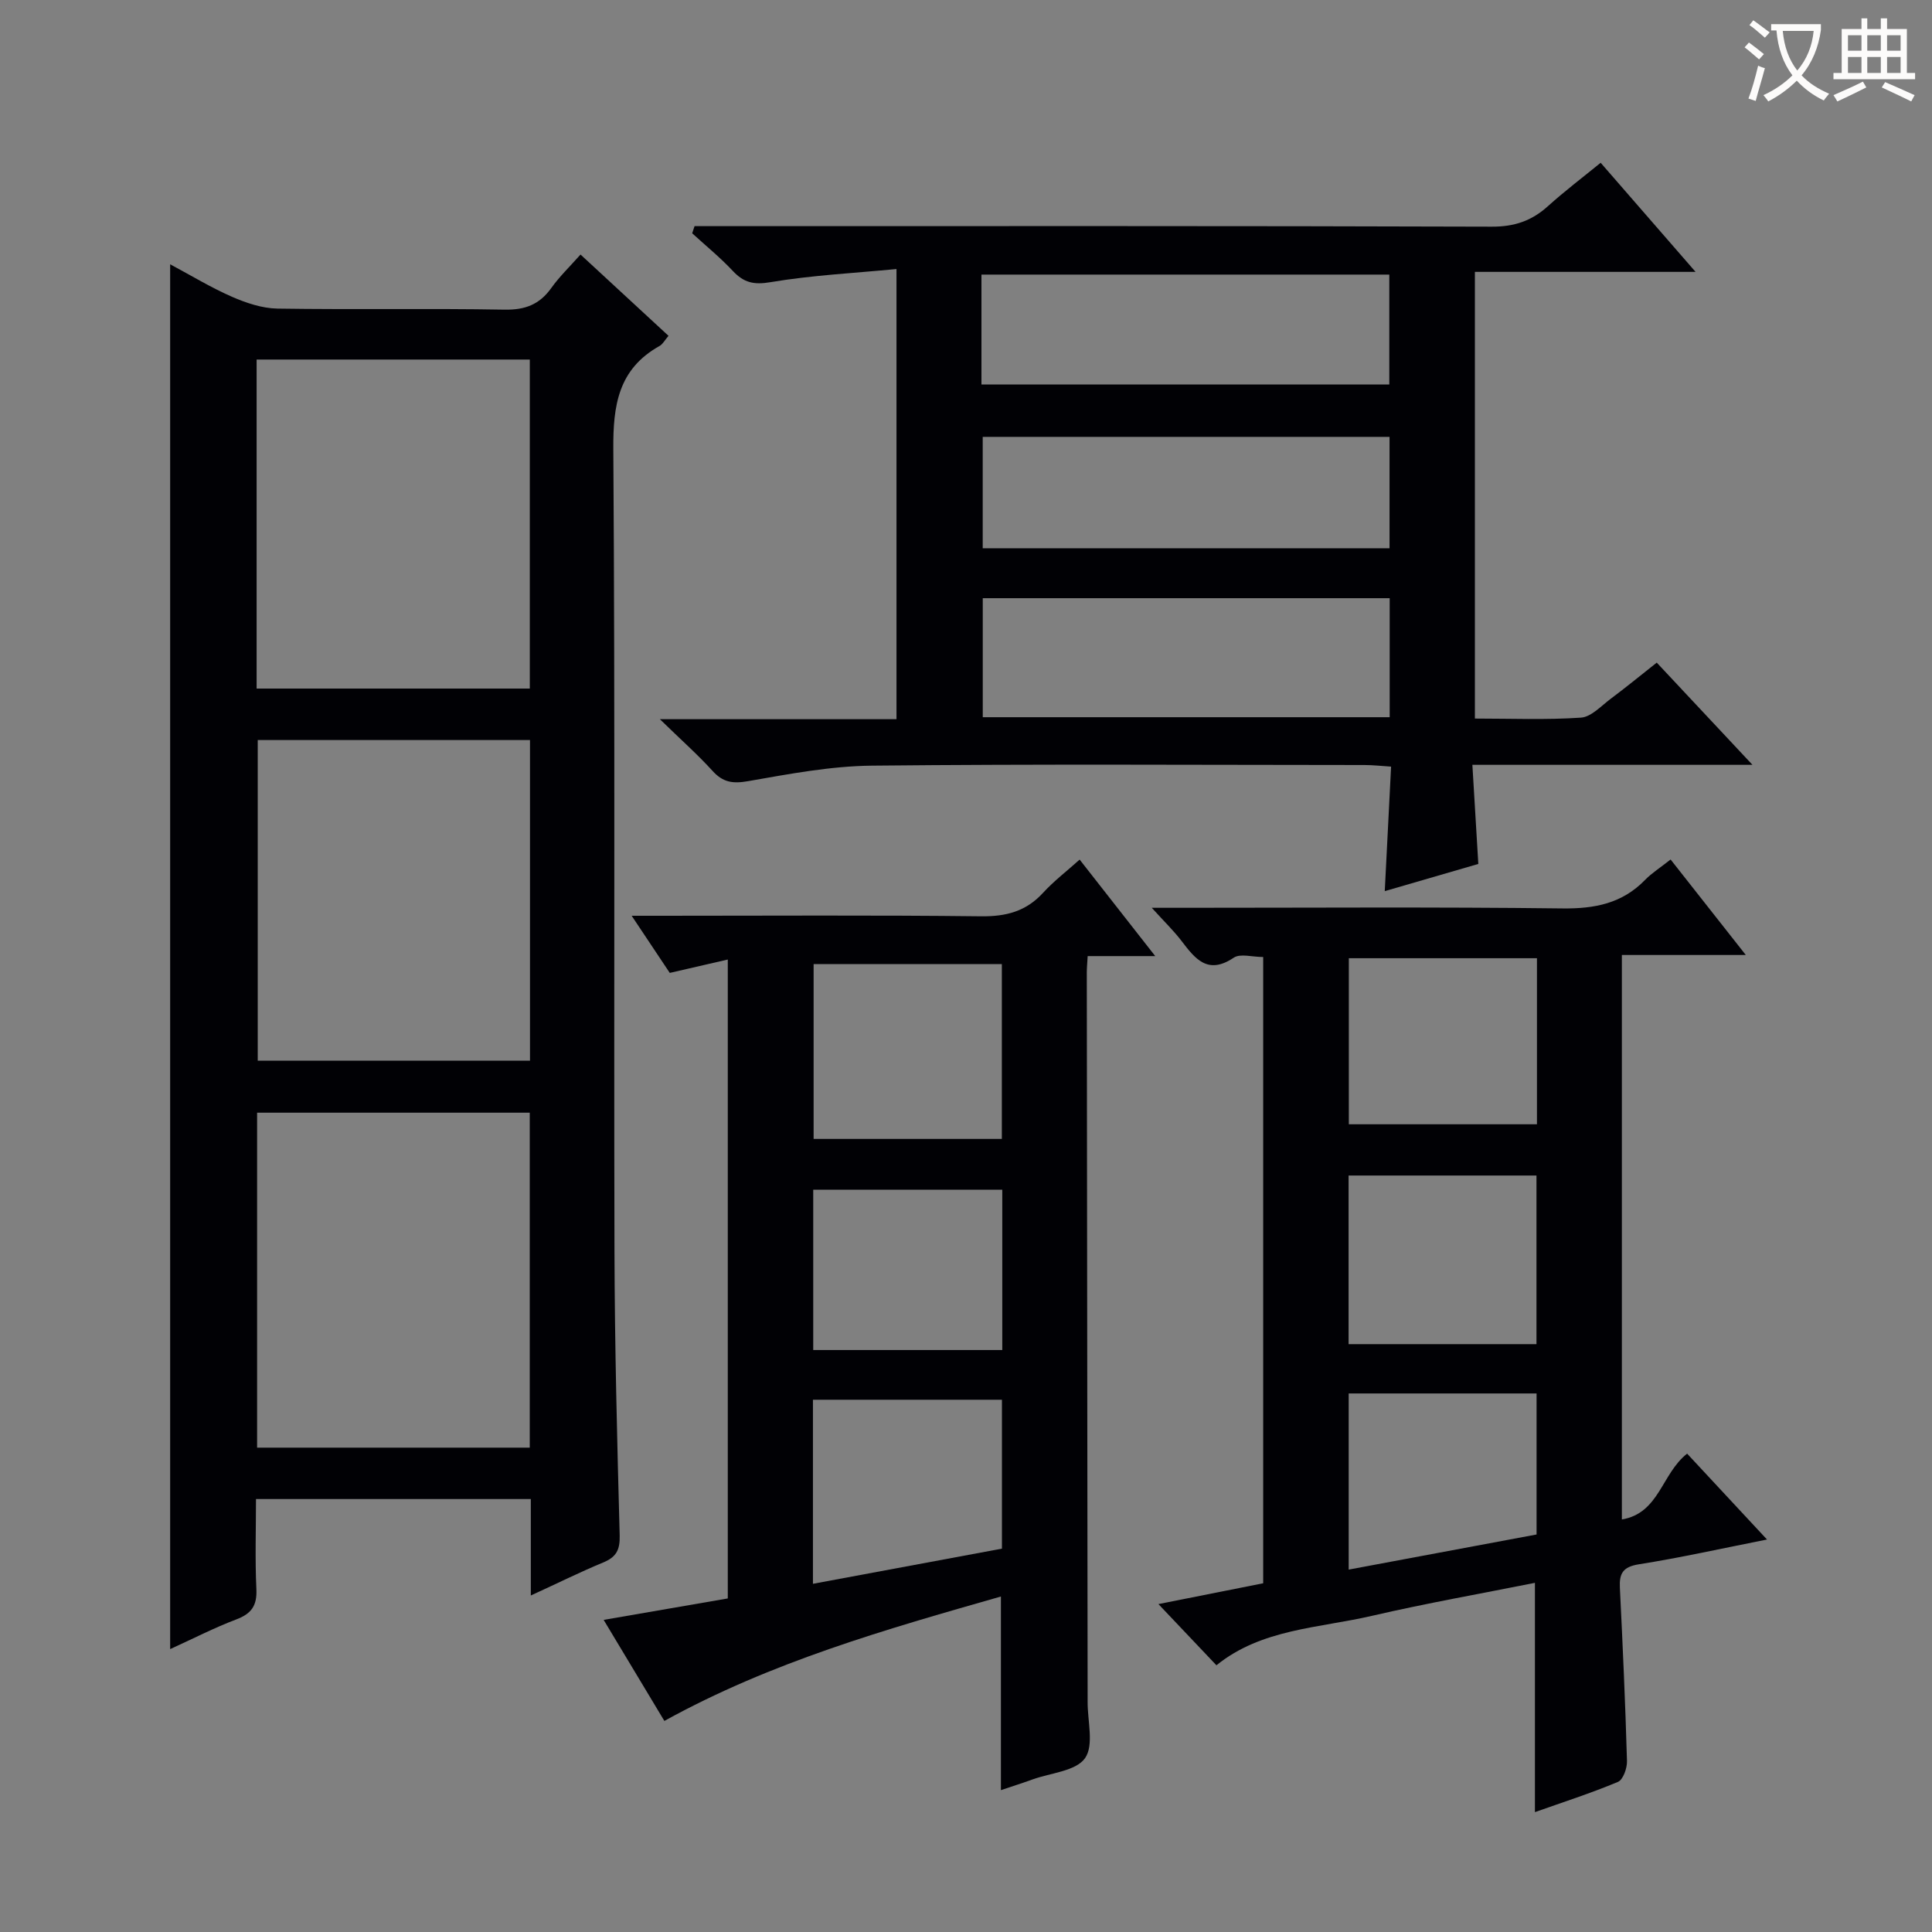
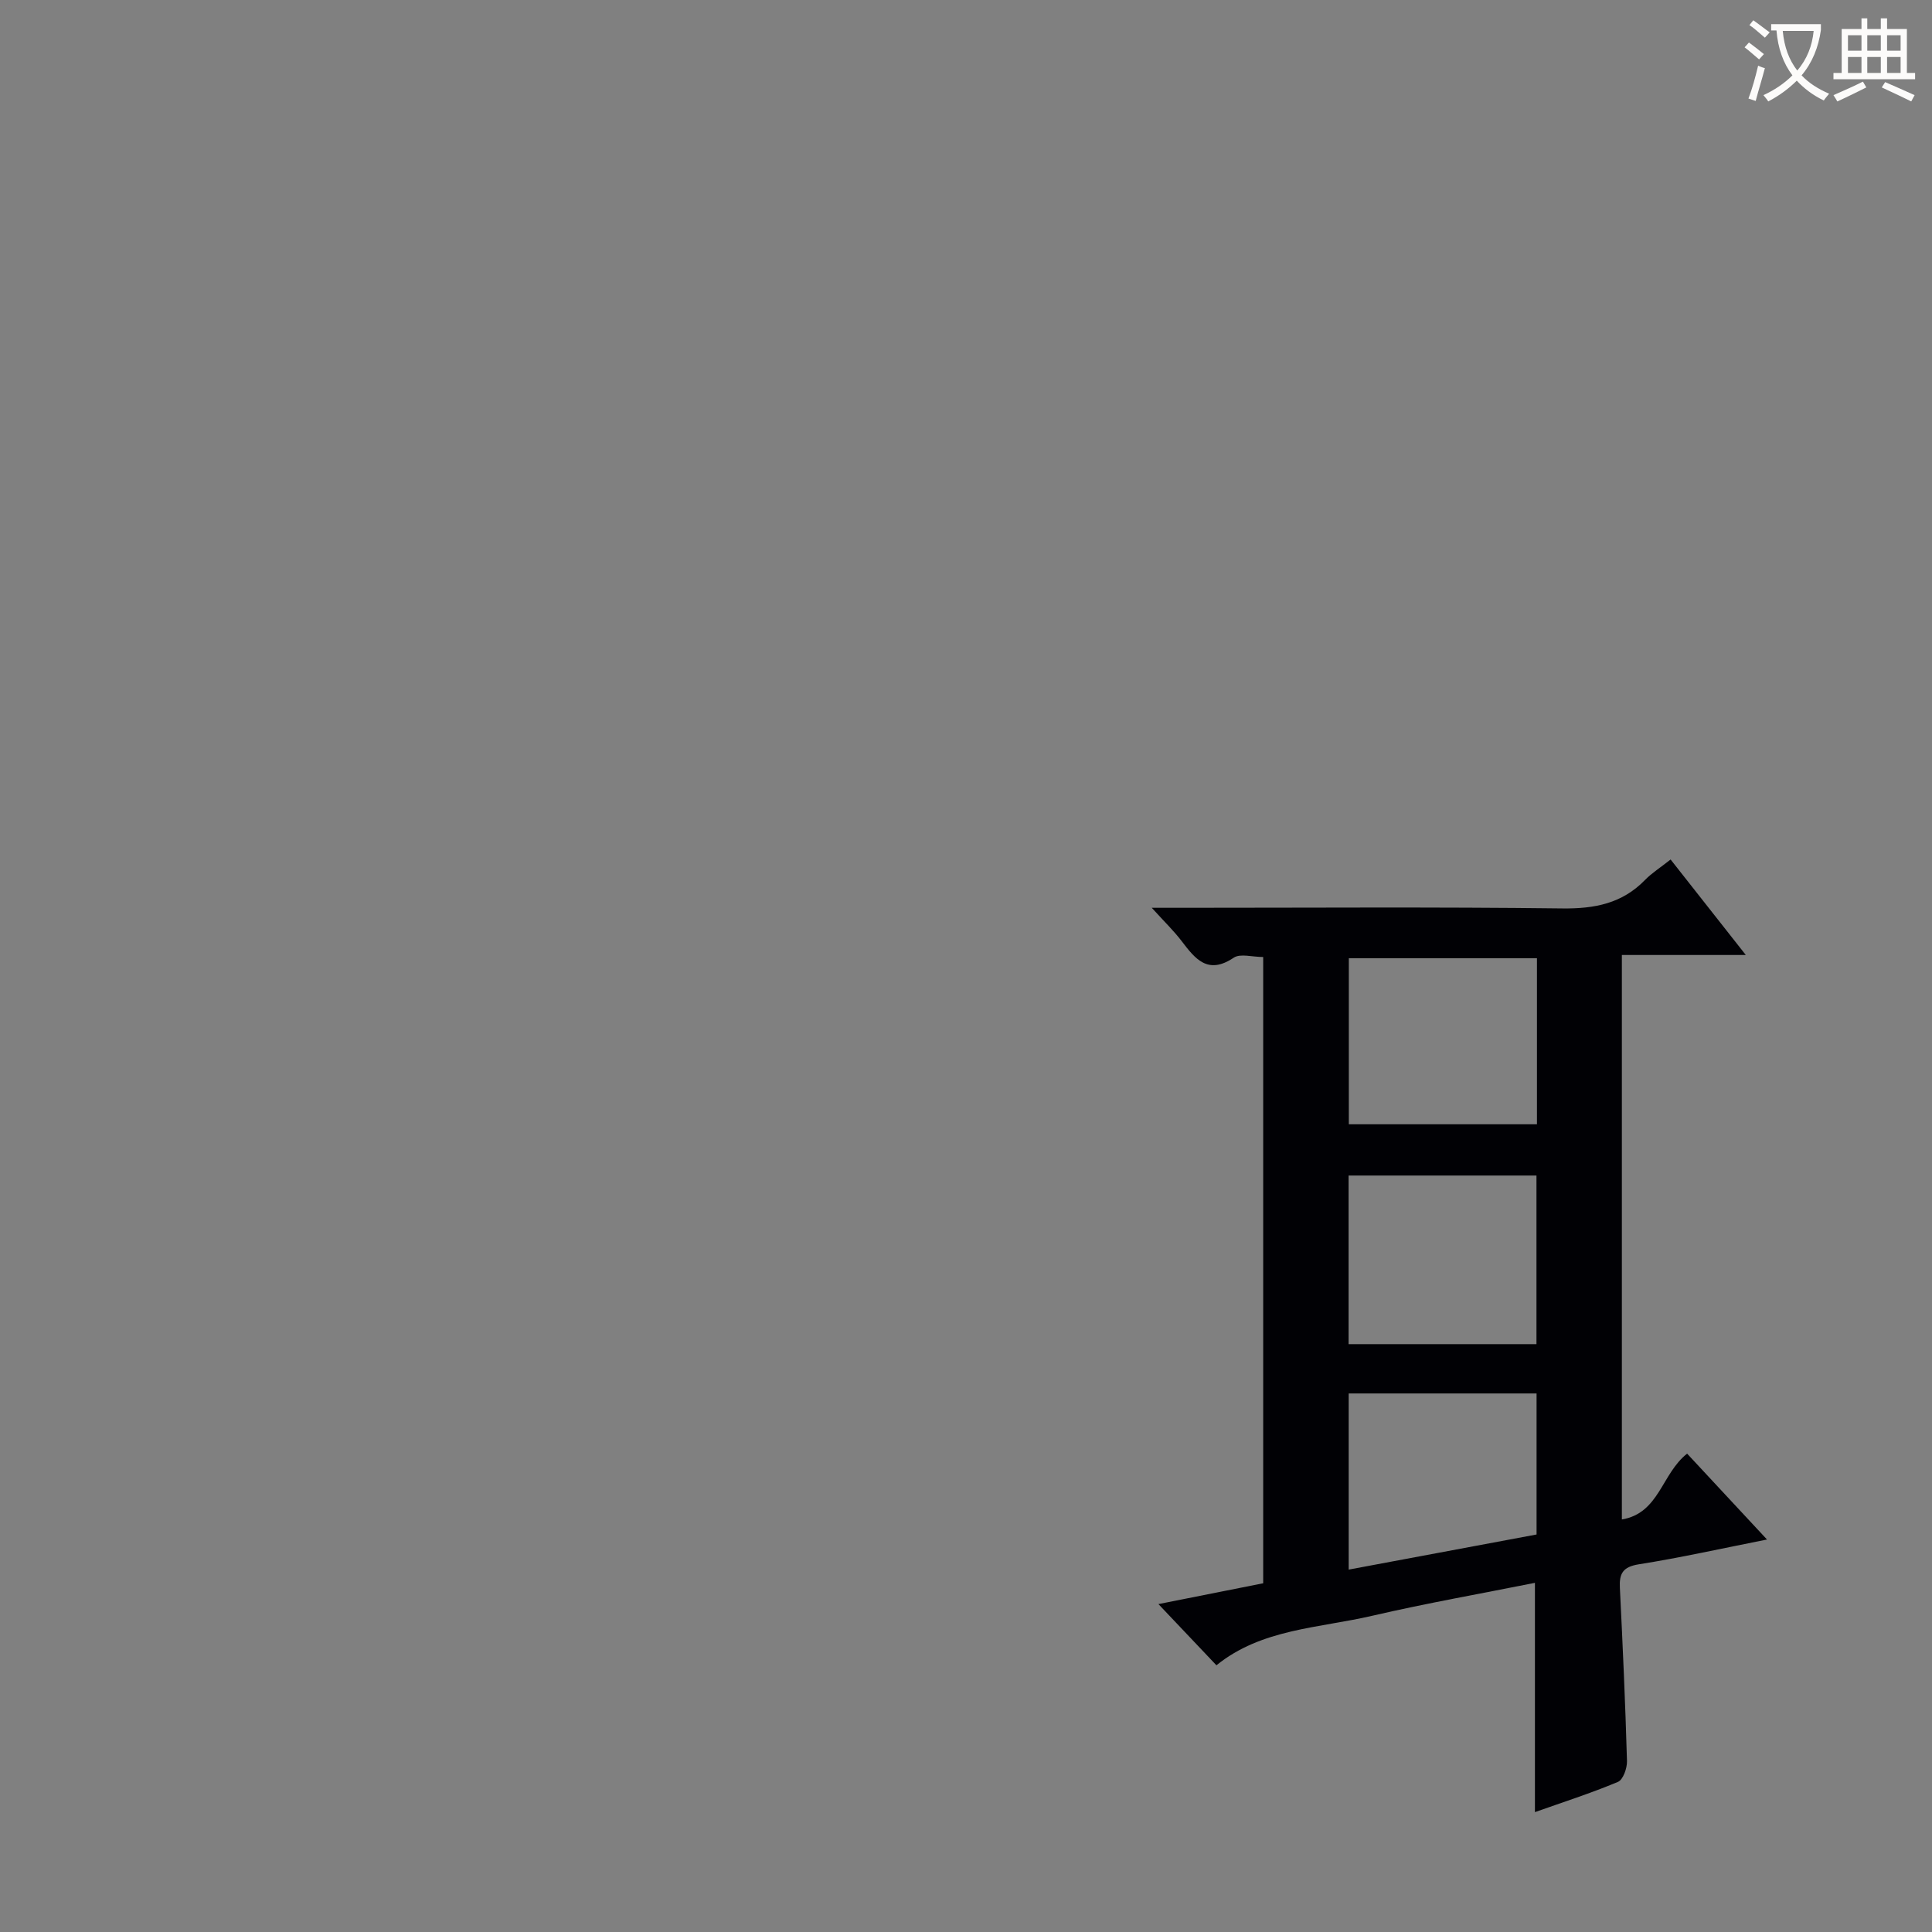
<svg xmlns="http://www.w3.org/2000/svg" enable-background="new 0 0 400 400" viewBox="0 0 400 400">
  <rect x="0" y="0" width="400" height="400" fill="#808080" stroke="none" />
  <g fill="#010105">
-     <path d="m109.9 330.33c0-7.11 0-13.39 0-19.97-18.91 0-37.5 0-56.9 0 0 6.15-.21 12.41.08 18.65.16 3.4-1 5.08-4.15 6.27-4.6 1.74-8.99 4.01-13.7 6.15 0-95.78 0-190.93 0-286.71 4.38 2.34 8.46 4.83 12.81 6.73 2.94 1.28 6.24 2.39 9.4 2.44 15.66.24 31.33-.06 46.98.22 4.27.08 7.26-1.04 9.71-4.47 1.72-2.41 3.89-4.49 6.06-6.94 6.2 5.73 12.14 11.21 18.22 16.83-.78.9-1.19 1.73-1.86 2.1-8.54 4.78-9.64 12.28-9.57 21.41.38 55.32.1 110.64.24 165.95.05 19.64.55 39.28 1.08 58.92.08 3.04-.75 4.5-3.48 5.61-4.73 1.96-9.33 4.25-14.92 6.81zm-56.67-30.61h56.45c0-23.32 0-46.35 0-69.35-19.03 0-37.74 0-56.45 0zm-.1-157.16h56.56c0-22.95 0-45.52 0-68.12-19.02 0-37.72 0-56.56 0zm.23 10.66v66.38h56.37c0-22.33 0-44.25 0-66.38-18.86 0-37.45 0-56.37 0z" />
-     <path d="m136.62 148.9h48.99c0-30.95 0-61.36 0-93.2-8.79.85-17.52 1.28-26.08 2.72-3.48.59-5.54.1-7.81-2.33-2.61-2.78-5.59-5.21-8.41-7.79.16-.49.32-.99.49-1.48h5.56c53.16 0 106.33-.07 159.49.11 4.69.02 8.28-1.21 11.65-4.26 3.44-3.1 7.15-5.91 10.9-8.97 6.42 7.37 12.59 14.47 19.65 22.59-16.01 0-30.71 0-45.69 0v92.48c7.41 0 14.71.3 21.95-.19 2.13-.14 4.19-2.42 6.15-3.89 3.06-2.28 6.02-4.71 9.55-7.5 6.36 6.79 12.63 13.48 19.82 21.16-19.94 0-38.63 0-57.99 0 .43 7.11.81 13.53 1.23 20.52-6.12 1.78-12.26 3.56-19.37 5.63.45-8.84.86-17.01 1.31-25.78-2.03-.13-3.77-.33-5.51-.33-34-.02-68-.22-101.99.13-8.56.09-17.15 1.73-25.62 3.21-3.19.56-5.23.26-7.4-2.16-3.07-3.38-6.54-6.44-10.87-10.67zm151.1-25.05c-28.37 0-56.38 0-84.25 0v24.64h84.25c0-8.28 0-16.23 0-24.64zm-.03-33.4c-28.34 0-56.33 0-84.23 0v23.06h84.23c0-7.74 0-15.18 0-23.06zm-84.49-10.84h84.44c0-7.81 0-15.23 0-22.76-28.3 0-56.3 0-84.44 0z" />
    <path d="m345.88 177.95c5.16 6.56 10.08 12.8 15.57 19.77-8.92 0-17.11 0-25.66 0v116.87c7.77-1.31 8.2-9.47 13.51-13.63 5.27 5.67 10.63 11.43 16.54 17.78-9.37 1.85-17.91 3.77-26.53 5.13-3.34.53-4.08 1.92-3.93 4.89.59 11.95 1.13 23.9 1.47 35.85.04 1.47-.8 3.86-1.87 4.31-5.63 2.36-11.47 4.23-17.19 6.26 0-15.81 0-31.3 0-47.47-11.1 2.22-22.46 4.22-33.69 6.82-11.06 2.57-22.93 2.69-32.25 10.25-4.11-4.34-7.98-8.42-12.01-12.67 6.81-1.35 14.14-2.81 21.69-4.31 0-43.26 0-86.32 0-129.66-2.25 0-4.74-.77-6.1.14-5.38 3.62-7.98.24-10.81-3.47-1.6-2.1-3.53-3.96-6.16-6.86h6.03c26.33 0 52.66-.19 78.98.13 6.7.08 12.38-1.02 17.13-5.91 1.4-1.43 3.12-2.51 5.28-4.22zm-27.77 100.34c0-11.96 0-23.47 0-34.91-13.23 0-25.98 0-38.9 0v34.91zm.1-45.52c0-11.75 0-23.12 0-34.38-13.27 0-26.14 0-38.95 0v34.38zm-38.98 92.2c13.23-2.47 26.16-4.89 38.9-7.27 0-10.17 0-19.71 0-29.2-13.21 0-25.96 0-38.9 0z" />
-     <path d="m124.98 335.38c8.85-1.53 17.17-2.97 25.7-4.44 0-43.88 0-87.46 0-132.28-4.06.94-7.73 1.78-12.01 2.77-2.15-3.23-4.68-7.02-7.89-11.83h6.35c21.99 0 43.99-.15 65.98.11 5.19.06 9.32-1.01 12.85-4.87 2.24-2.44 4.91-4.48 7.57-6.87 5.05 6.45 10.02 12.79 15.65 19.98-5.28 0-9.49 0-13.99 0-.08 1.47-.18 2.42-.18 3.38.05 49.98.11 99.96.17 149.94 0 .33.01.67 0 1-.04 4.01 1.36 9.02-.53 11.73-1.87 2.68-7.06 3.05-10.81 4.39-2.16.78-4.35 1.48-6.61 2.24 0-13.38 0-26.4 0-40.09-23.85 6.81-47.55 13.54-69.68 25.76-4.15-6.89-8.23-13.68-12.57-20.92zm82.44-99.58c0-12.48 0-24.38 0-36.2-13.31 0-26.2 0-38.97 0v36.2zm.02 84.83c0-10.63 0-20.69 0-30.83-13.28 0-26.18 0-39.13 0v38.11c13.18-2.45 26.04-4.85 39.13-7.28zm-39.07-74.32v33.2h39.14c0-11.2 0-22.08 0-33.2-13.08 0-25.84 0-39.14 0z" />
  </g>
  <path d="m362.1 8.8c1.1.8 2.1 1.6 3.1 2.4l-1 1.1c-1.3-1.1-2.3-2-3-2.5zm1.9 4.8c.5.2.9.4 1.4.5-.6 2.3-1.3 4.5-1.9 6.8l-1.5-.5c.8-2.1 1.4-4.3 2-6.8zm-1-9.4c1.3.9 2.4 1.8 3.4 2.5l-1 1.1c-1.4-1.2-2.4-2.1-3.2-2.6zm3.7 2.2v-1.4h10.3v1.2c-.5 3.6-1.8 6.8-4 9.4 1.5 1.6 3.4 2.8 5.7 3.8-.3.4-.7.8-1.1 1.4-2.3-1.1-4.1-2.5-5.6-4.1-1.6 1.6-3.6 3.1-5.9 4.3-.3-.5-.7-.9-1-1.3 2.4-1.1 4.4-2.5 6-4.1-1.9-2.5-3-5.6-3.3-9.3h-1.1zm8.8 0h-6.4c.3 3.3 1.3 6 3 8.2 2-2.3 3.1-5.1 3.4-8.2z" fill="#fcfbfa" />
  <path d="m385.3 3.8h1.3v2.2h2.8v-2.2h1.3v2.2h4.1v9.1h1.7v1.3h-16.9v-1.3h1.7v-9.1h4.1v-2.2zm.4 13.1.7 1.2c-1.8.9-3.8 1.9-6 2.9-.2-.4-.5-.8-.8-1.3 2.3-1 4.3-1.9 6.1-2.8zm-3.1-6.4h2.8v-3.2h-2.8zm0 4.6h2.8v-3.3h-2.8zm4-4.6h2.8v-3.2h-2.8zm0 4.6h2.8v-3.3h-2.8zm3.7 1.9c2.1.9 4.1 1.8 6.1 2.7l-.7 1.3c-2.2-1.1-4.2-2-6.1-2.9zm3.2-9.7h-2.8v3.2h2.8zm-2.8 7.8h2.8v-3.3h-2.8z" fill="#fcfbfa" />
</svg>